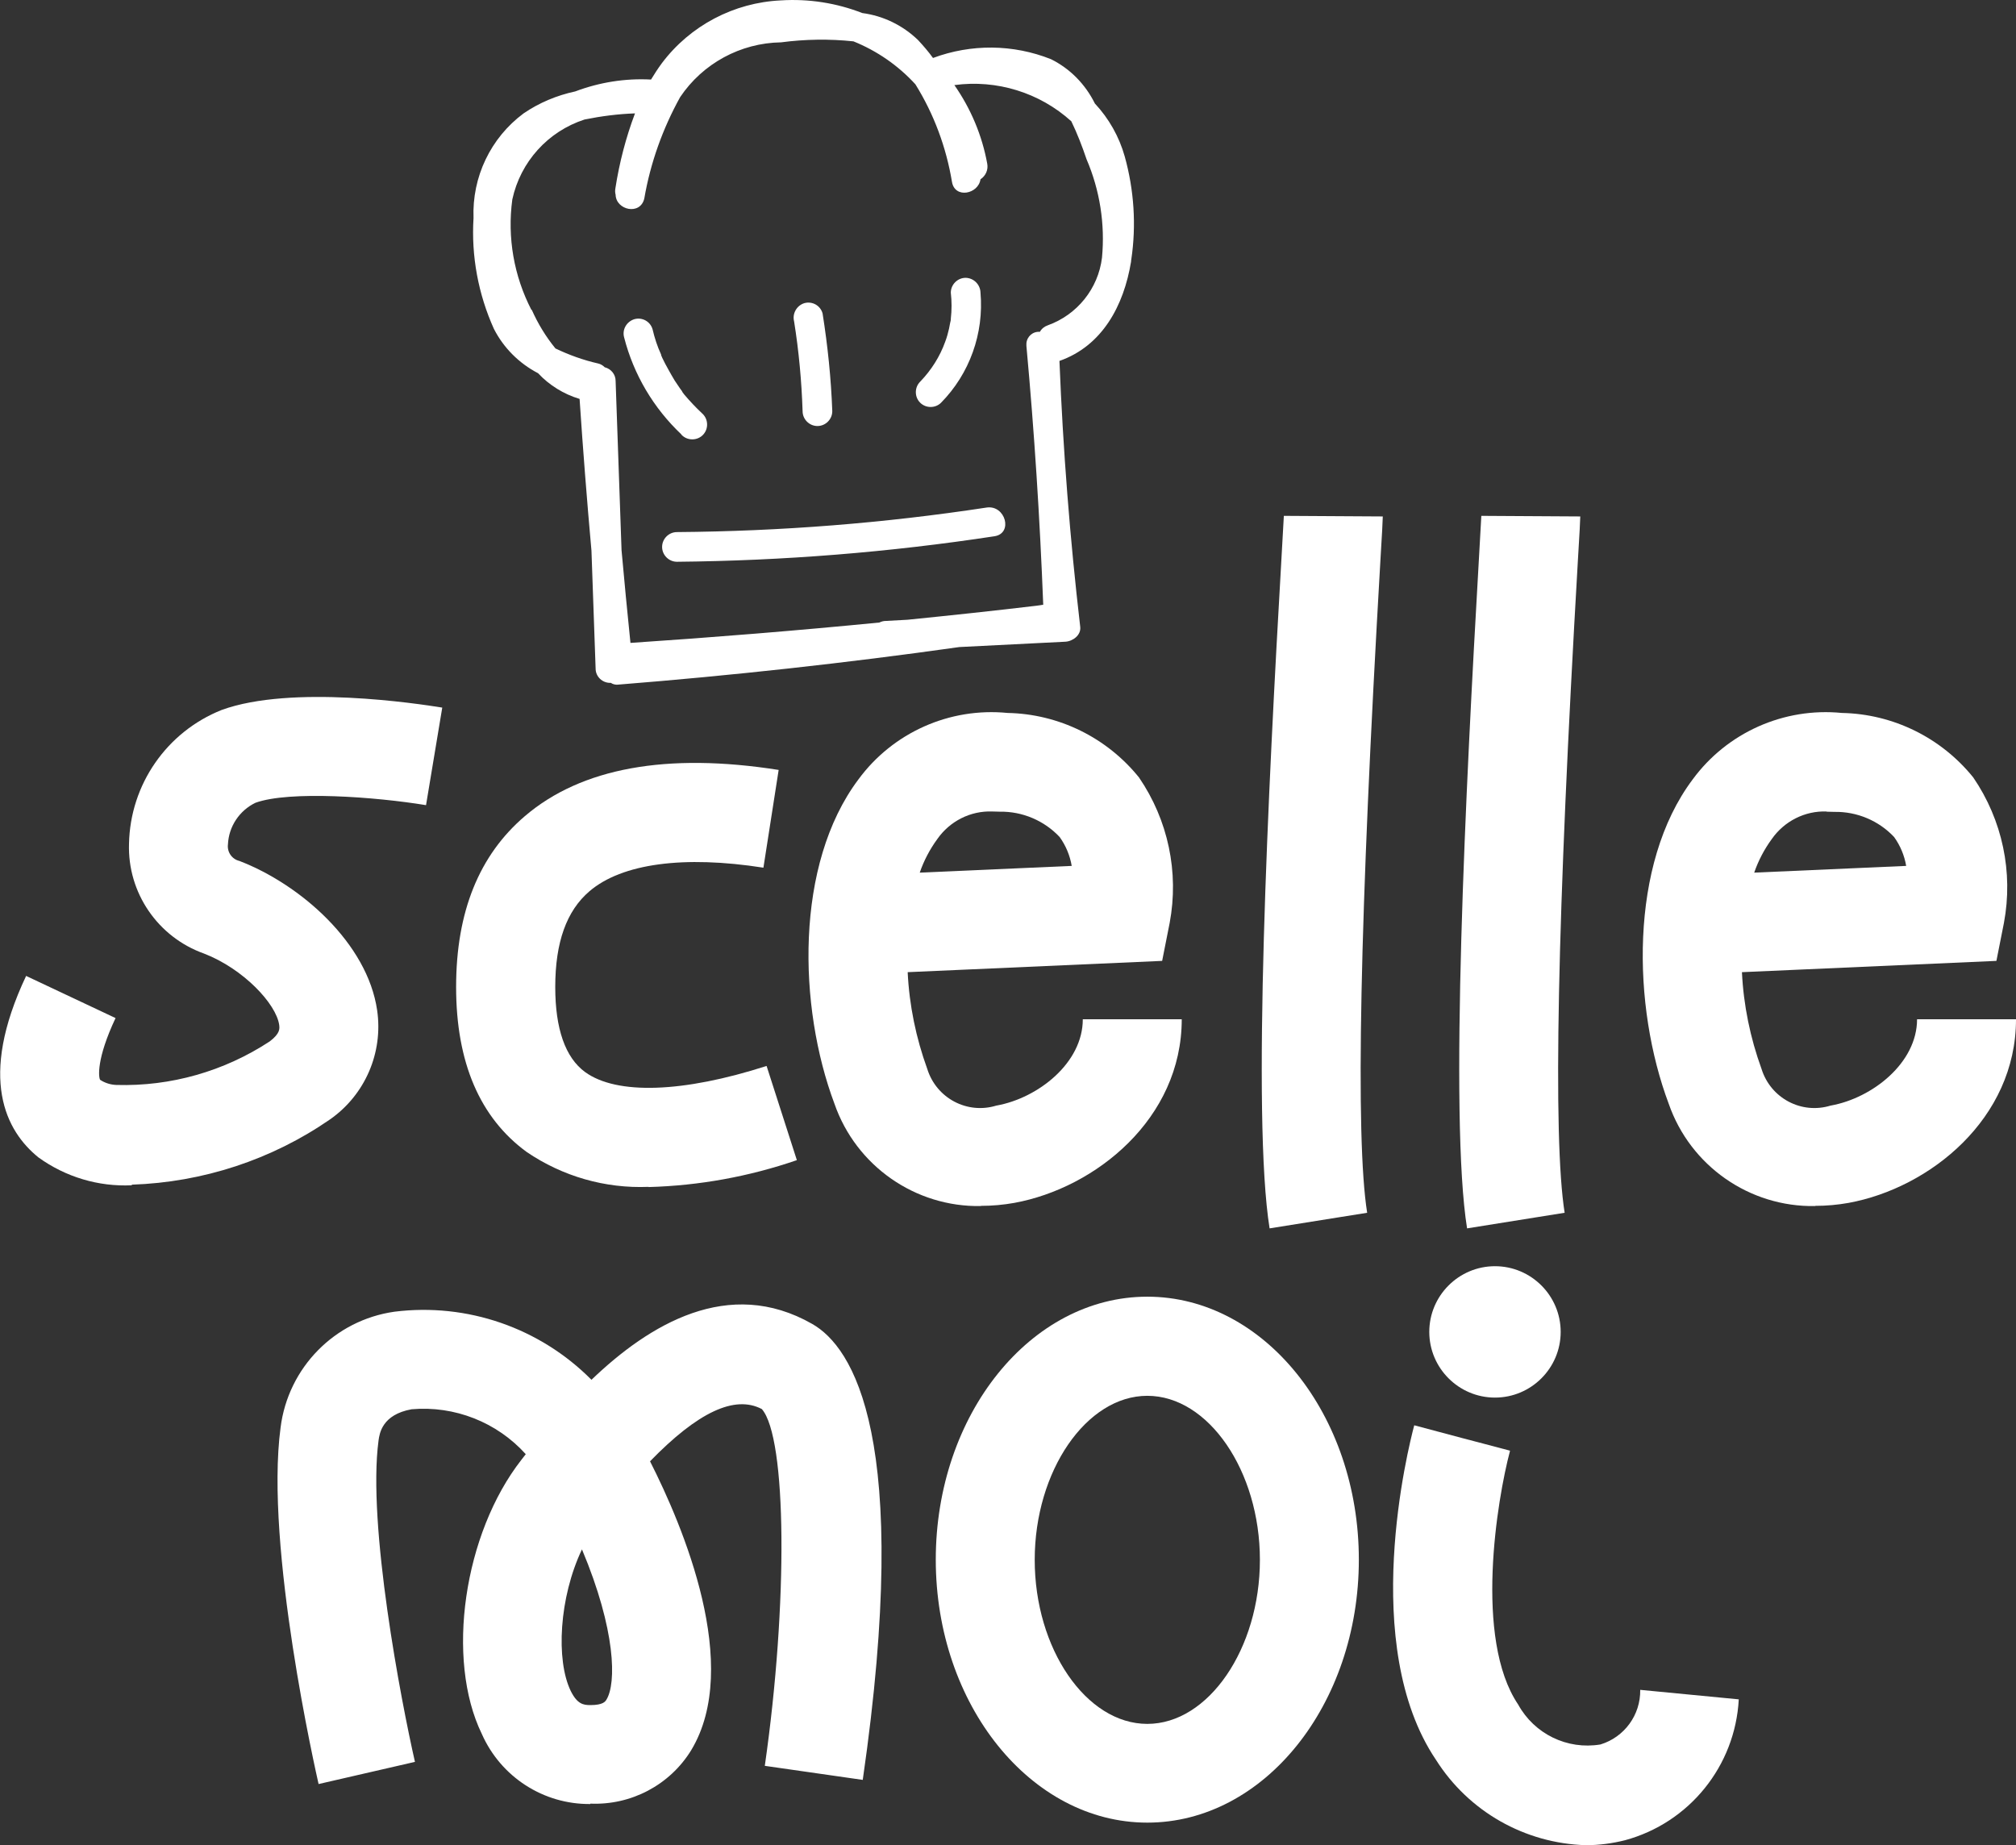
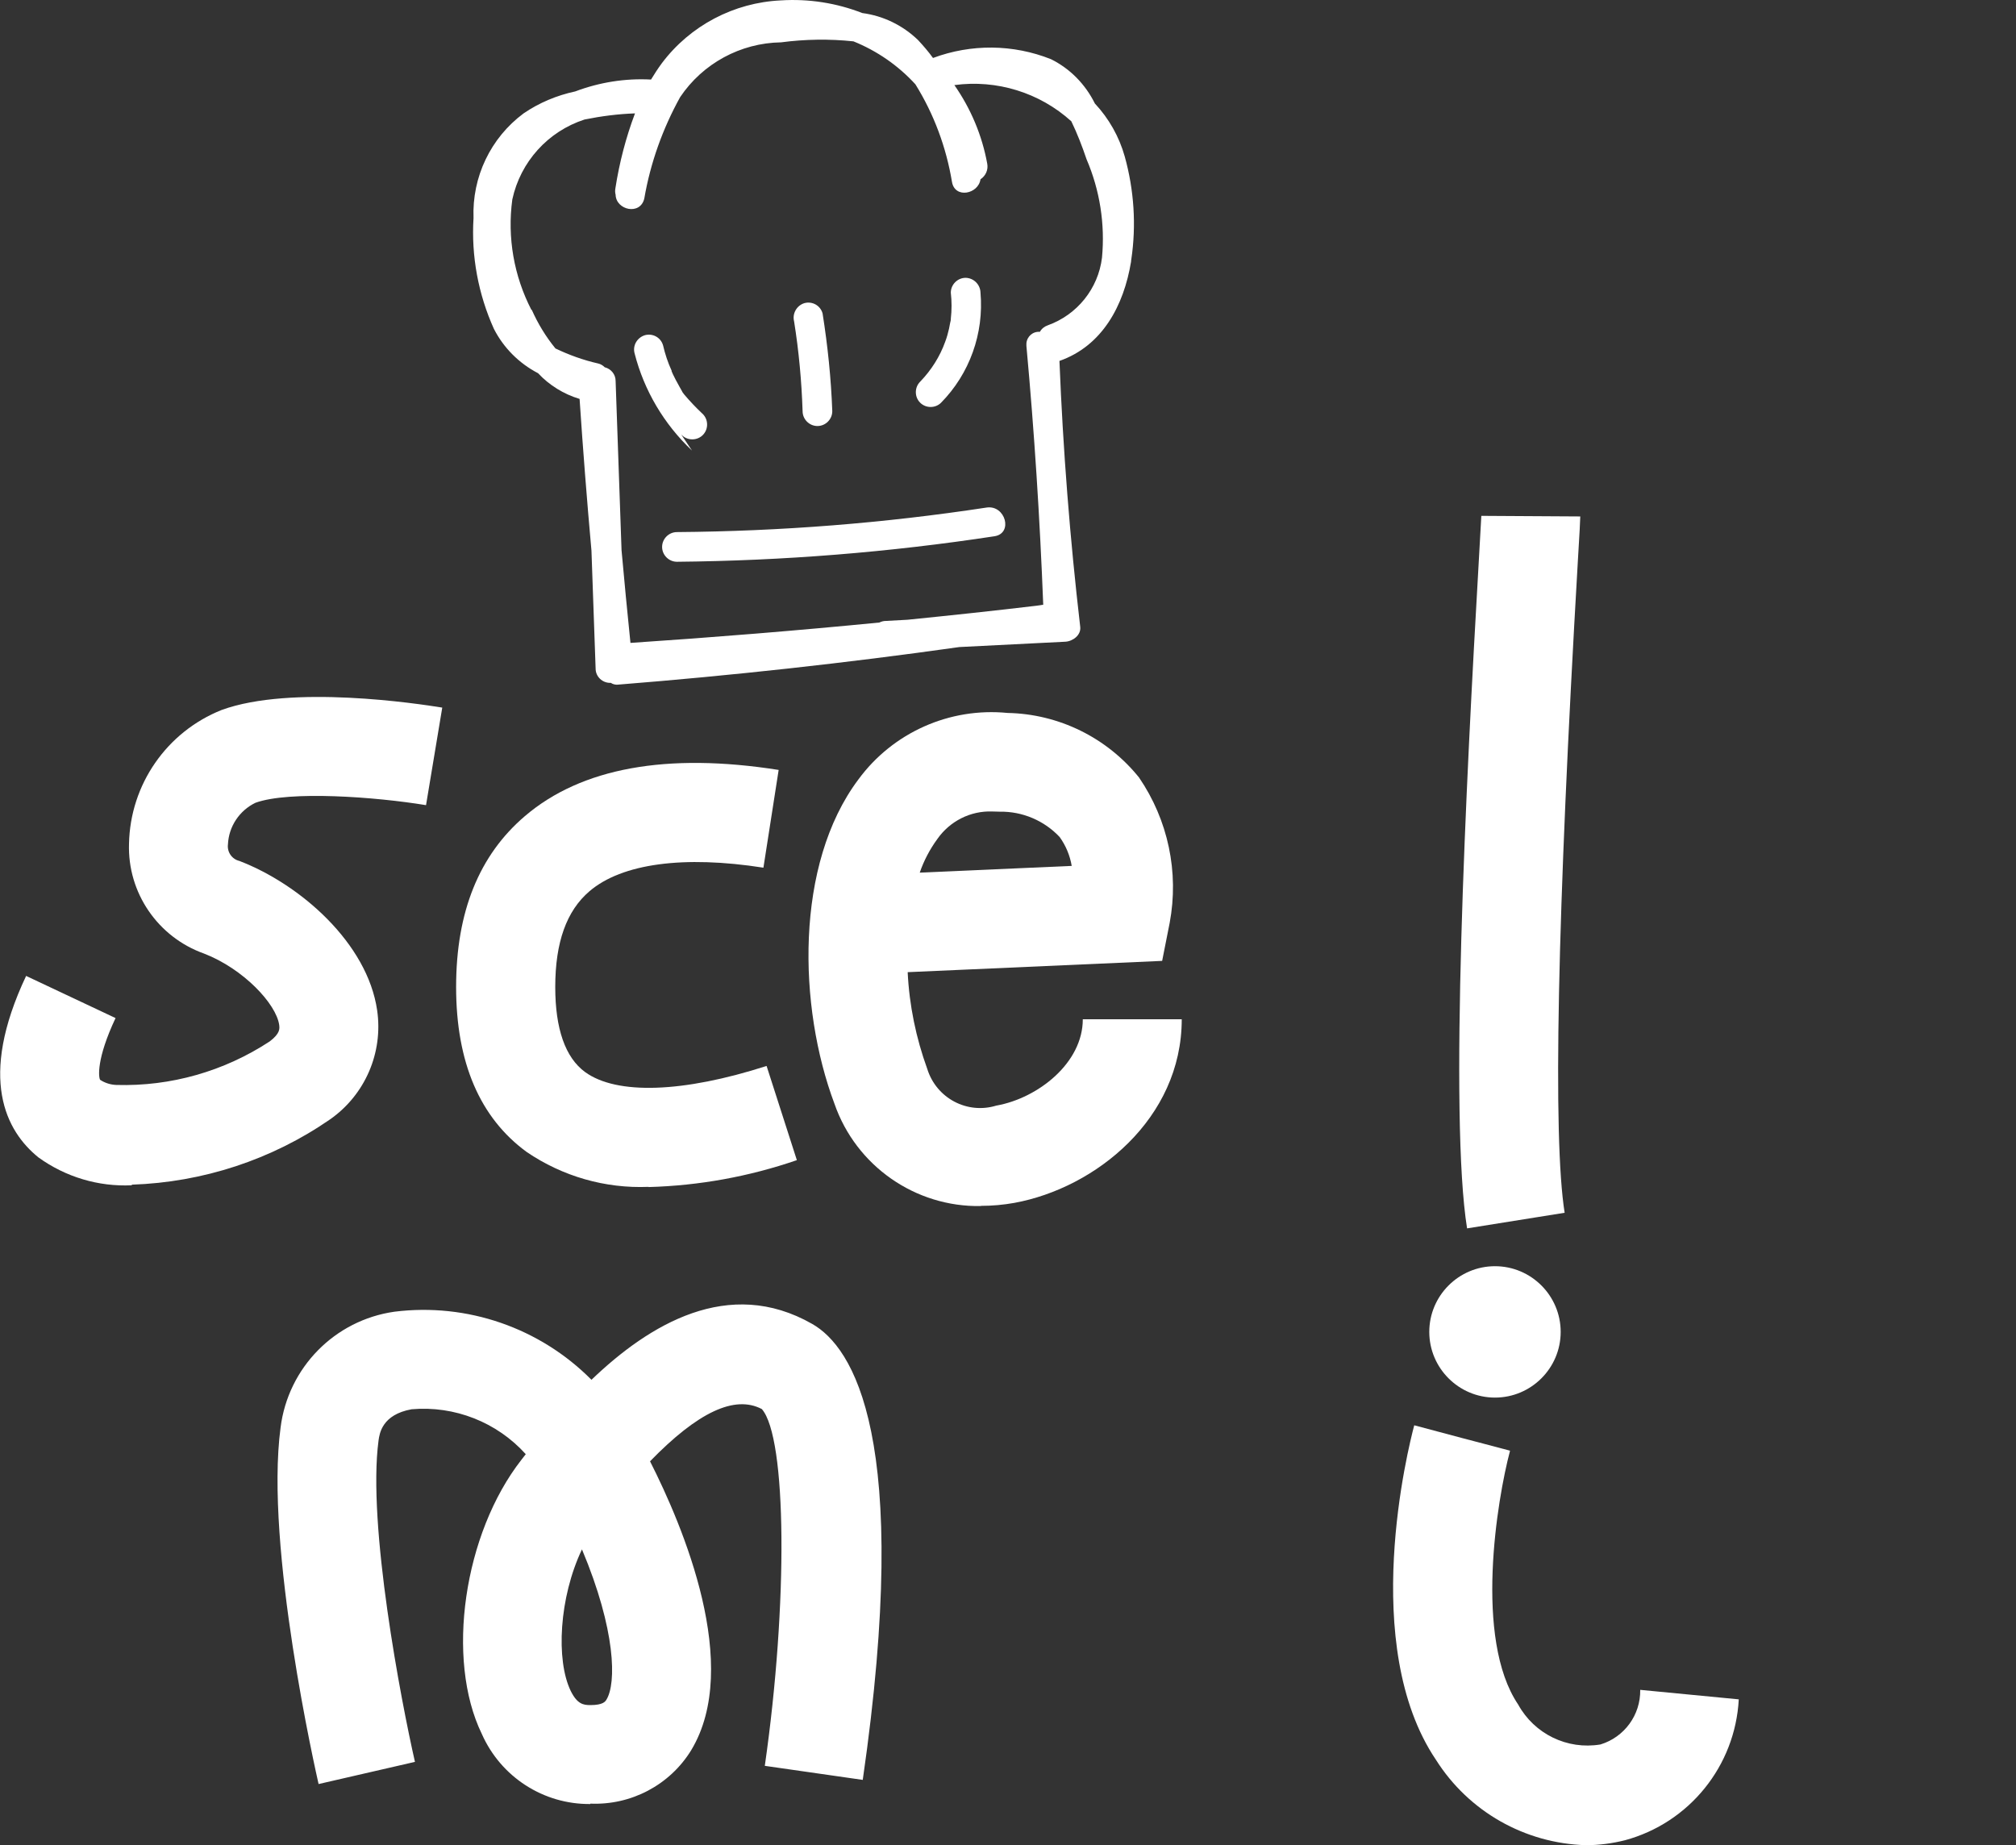
<svg xmlns="http://www.w3.org/2000/svg" viewBox="0 0 101.88 93.25" id="Calque_1">
  <rect x="0" y="0" width="101.88" height="93.25" fill="#333333" stroke="none" />
  <defs>
    <style>
      .cls-1 {
        fill: #fff;
      }
    </style>
  </defs>
  <g id="Groupe_6263">
    <path d="M6.66,59.9c-1.69.08-3.35-.42-4.72-1.41-1.63-1.32-3.07-3.98-.62-9.17l4.52,2.13c-.98,2.08-.86,3-.78,3.12.24.16.53.25.82.26,2.75.08,5.45-.69,7.75-2.2.54-.41.5-.65.48-.83-.15-1.07-1.81-2.84-3.8-3.61-2.33-.83-3.87-3.07-3.79-5.55.06-2.99,1.9-5.65,4.68-6.76,3.54-1.29,9.91-.32,11.15-.12l-.82,4.93c-2.55-.42-6.91-.74-8.62-.12-.81.39-1.35,1.2-1.39,2.1-.05.39.2.75.58.84,3.09,1.19,6.47,4.16,6.96,7.55.31,2.14-.61,4.27-2.38,5.51-2.95,2.04-6.43,3.18-10.02,3.3" class="cls-1" id="Tracé_6487" />
    <path d="M32.77,59.98c-2.19.09-4.34-.53-6.15-1.76-2.37-1.73-3.57-4.53-3.57-8.34s1.17-6.67,3.48-8.64c2.85-2.43,7.16-3.22,12.82-2.33l-.77,4.94c-4.03-.63-7.15-.21-8.79,1.19-1.16.99-1.73,2.58-1.73,4.84,0,2.12.51,3.57,1.51,4.3,1.6,1.16,4.94,1.05,9.17-.31l1.53,4.76c-2.41.83-4.94,1.29-7.49,1.36" class="cls-1" id="Tracé_6488" />
    <path d="M49.57,60.95c-3.32.06-6.31-2.03-7.4-5.17-1.84-4.9-2.01-12.1,1.21-16.39,1.74-2.37,4.61-3.65,7.54-3.36,2.59.05,5.02,1.25,6.64,3.26,1.47,2.15,2.03,4.79,1.55,7.35l-.38,1.92-12.86.57c.08,1.67.42,3.32.99,4.89.46,1.48,2.02,2.31,3.5,1.85,0,0,0,0,.01,0,2.09-.38,4.35-2.15,4.35-4.36h5c0,5.03-4.36,8.53-8.46,9.28-.56.1-1.12.15-1.69.15M50.14,41.01c-1.1-.04-2.14.49-2.77,1.39-.38.52-.68,1.09-.89,1.7l7.68-.34c-.09-.53-.3-1.03-.61-1.46-.78-.83-1.88-1.3-3.03-1.28-.13,0-.26-.01-.39-.01" class="cls-1" id="Tracé_6489" />
-     <path d="M91.73,60.95c-3.32.06-6.31-2.03-7.4-5.17-1.84-4.9-2.01-12.1,1.21-16.39,1.74-2.37,4.61-3.65,7.54-3.36,2.59.05,5.02,1.25,6.64,3.26,1.47,2.15,2.03,4.79,1.55,7.35l-.38,1.92-12.86.57c.08,1.67.42,3.32.99,4.89.46,1.48,2.02,2.31,3.5,1.85,0,0,0,0,.01,0,2.09-.38,4.35-2.15,4.35-4.36h5c0,5.03-4.36,8.53-8.46,9.28-.56.1-1.12.15-1.69.15M92.31,41.01c-1.1-.04-2.14.49-2.77,1.39-.38.52-.68,1.09-.89,1.7l7.68-.34c-.09-.53-.3-1.03-.61-1.46-.78-.83-1.88-1.29-3.02-1.27-.13,0-.26-.01-.39-.01" class="cls-1" id="Tracé_6490" />
-     <path d="M64.16,62.08c-.9-5.61-.08-22.12.61-34.05.06-1.08.1-1.77.11-1.96l5,.03c0,.14-.04.93-.12,2.22-1.05,18.08-1.27,29.17-.67,32.97l-4.94.79Z" class="cls-1" id="Tracé_6491" />
    <path d="M74.14,62.08c-.9-5.61-.08-22.12.61-34.05.06-1.08.1-1.77.11-1.96l5,.03c0,.14-.04.93-.12,2.22-1.05,18.08-1.27,29.17-.67,32.97l-4.94.79Z" class="cls-1" id="Tracé_6492" />
    <path d="M29.83,91.17c-2.37.02-4.52-1.37-5.48-3.54-1.84-3.78-.92-10.13,2.01-13.87l.21-.27c-1.46-1.62-3.6-2.46-5.77-2.27-1.49.27-1.62,1.22-1.67,1.58-.57,4.26,1.14,13.17,1.84,16.24l-4.87,1.12c-.11-.49-2.73-11.99-1.92-18.02.38-3.02,2.73-5.42,5.75-5.85,3.67-.46,7.35.81,9.96,3.44,2.91-2.79,6.93-5.24,11.16-2.82,2.03,1.16,5.06,5.69,2.55,23.04l-4.95-.71c1.18-8.22,1.11-16.59-.15-18.03-1.37-.72-3.23.15-5.65,2.64,1.67,3.29,4.65,10.34,2.08,14.6-1.08,1.76-3.04,2.79-5.1,2.7M29.41,78.3c-1.16,2.44-1.32,5.6-.57,7.15.33.67.64.72.99.72.65,0,.76-.18.82-.28.5-.82.48-3.5-1.24-7.59M38.47,71.2h0" class="cls-1" id="Tracé_6493" />
-     <path d="M57.98,92.11c-5.89,0-10.69-5.96-10.69-13.29s4.79-13.29,10.69-13.29,10.69,5.96,10.69,13.29-4.79,13.29-10.69,13.29M57.98,70.54c-3.08,0-5.69,3.8-5.69,8.29s2.6,8.29,5.69,8.29,5.69-3.8,5.69-8.29-2.6-8.29-5.69-8.29" class="cls-1" id="Tracé_6494" />
    <path d="M80.14,93.25c-3.08-.09-5.92-1.7-7.57-4.31-3.91-5.79-1.4-15.79-1.1-16.91l4.84,1.29c-.65,2.44-1.83,9.5.41,12.82.82,1.49,2.48,2.3,4.16,2.02,1.21-.37,2.03-1.49,2.01-2.76l4.98.48c-.18,3.37-2.5,6.24-5.75,7.12-.64.16-1.3.25-1.96.25M76.3,73.32l-2.42-.65,2.42.64h0" class="cls-1" id="Tracé_6495" />
    <path d="M78.87,67.31c0,1.83-1.49,3.32-3.32,3.32s-3.32-1.49-3.32-3.32,1.49-3.32,3.32-3.32,3.32,1.49,3.32,3.32h0" class="cls-1" id="Tracé_6496" />
    <path d="M57.16,13.21s0-.06.01-.09c.26-1.74.14-3.52-.33-5.21-.28-1-.8-1.92-1.51-2.68-.48-.97-1.25-1.76-2.22-2.24-1.91-.76-4.03-.78-5.96-.06-.23-.32-.49-.62-.76-.91-.77-.74-1.75-1.22-2.81-1.36-1.31-.51-2.71-.73-4.12-.64-2.37.11-4.58,1.27-6.01,3.17-.2.27-.38.55-.55.83-1.31-.07-2.61.14-3.83.6-.93.2-1.82.57-2.61,1.11-1.67,1.24-2.61,3.22-2.53,5.29-.12,1.92.24,3.85,1.03,5.6.49.96,1.27,1.74,2.23,2.24.57.61,1.3,1.06,2.1,1.3.17,2.56.37,5.11.6,7.67.07,1.99.14,3.97.21,5.96,0,.41.35.73.75.72,0,0,.01,0,.02,0,.1.07.23.1.35.09,5.77-.46,11.53-1.09,17.26-1.9l5.36-.27c.37-.02.8-.33.75-.75-.52-4.47-.87-8.95-1.05-13.44,2.16-.76,3.25-2.78,3.62-5.02M26.86,15.67c-.89-1.72-1.23-3.67-.97-5.59.41-1.9,1.8-3.44,3.65-4.04.84-.17,1.69-.28,2.55-.31-.46,1.22-.79,2.49-.99,3.78-.02.11-.02.22.01.33.02.78,1.25,1.06,1.45.19.31-1.8.93-3.53,1.81-5.12,1.14-1.7,3.05-2.74,5.1-2.77,1.21-.16,2.44-.18,3.66-.05,1.19.48,2.26,1.22,3.13,2.17.94,1.51,1.56,3.19,1.85,4.94.15.85,1.33.61,1.44-.14.26-.17.4-.48.34-.79-.26-1.43-.83-2.78-1.66-3.97,2.14-.29,4.31.38,5.91,1.83.3.62.55,1.27.77,1.92.67,1.56.94,3.27.78,4.97-.19,1.57-1.26,2.89-2.74,3.42-.17.06-.31.17-.4.33-.35-.03-.65.23-.68.58,0,.04,0,.09,0,.13.4,4.35.68,8.71.85,13.08-.11.02-.22.03-.33.05-2.18.26-4.35.49-6.53.71l-1.1.06c-.11,0-.22.03-.32.08-4.19.41-8.38.75-12.58,1.03-.16-1.56-.31-3.12-.45-4.68-.1-2.85-.2-5.71-.3-8.56,0-.33-.23-.61-.55-.69-.09-.09-.2-.16-.33-.19-.75-.17-1.47-.43-2.16-.76-.49-.6-.89-1.26-1.2-1.96" class="cls-1" id="Tracé_6497" />
-     <path d="M34.42,21.95c.27.31.75.34,1.06.07.31-.27.34-.75.07-1.06-.02-.02-.04-.05-.07-.07-.32-.3-.62-.62-.9-.95-.03-.04-.06-.08-.09-.12h0s-.03-.06-.03-.06c-.06-.08-.12-.16-.17-.24-.13-.18-.25-.37-.36-.57s-.21-.37-.31-.56c-.05-.1-.1-.2-.15-.3-.02-.05-.04-.09-.06-.14v-.03c-.19-.41-.33-.84-.43-1.27-.11-.4-.52-.63-.92-.52-.39.12-.63.52-.52.92.48,1.88,1.49,3.58,2.9,4.91" class="cls-1" id="Tracé_6498" />
+     <path d="M34.42,21.95c.27.31.75.34,1.06.07.31-.27.34-.75.07-1.06-.02-.02-.04-.05-.07-.07-.32-.3-.62-.62-.9-.95-.03-.04-.06-.08-.09-.12h0s-.03-.06-.03-.06s-.21-.37-.31-.56c-.05-.1-.1-.2-.15-.3-.02-.05-.04-.09-.06-.14v-.03c-.19-.41-.33-.84-.43-1.27-.11-.4-.52-.63-.92-.52-.39.12-.63.52-.52.92.48,1.88,1.49,3.58,2.9,4.91" class="cls-1" id="Tracé_6498" />
    <path d="M40.56,20.78c0,.41.34.75.75.75s.75-.34.75-.75c-.06-1.65-.23-3.3-.49-4.94-.11-.4-.52-.63-.92-.52-.39.12-.62.53-.52.92.24,1.5.38,3.02.43,4.54" class="cls-1" id="Tracé_6499" />
    <path d="M47.55,20.36c1.45-1.47,2.18-3.51,2-5.57-.01-.41-.34-.74-.75-.75-.41,0-.75.34-.75.75.05.44.05.88,0,1.32v.02h0c0,.07-.02.12-.03.17-.02.1-.04.21-.06.31-.05.22-.11.44-.19.65-.27.76-.71,1.45-1.27,2.03-.29.29-.29.77,0,1.06s.77.29,1.06,0" class="cls-1" id="Tracé_6500" />
    <path d="M34.21,28.39c5.37-.05,10.74-.48,16.05-1.29.95-.15.55-1.59-.4-1.45-5.18.79-10.41,1.2-15.65,1.24-.41,0-.75.34-.75.75s.34.75.75.75" class="cls-1" id="Tracé_6501" />
  </g>
</svg>